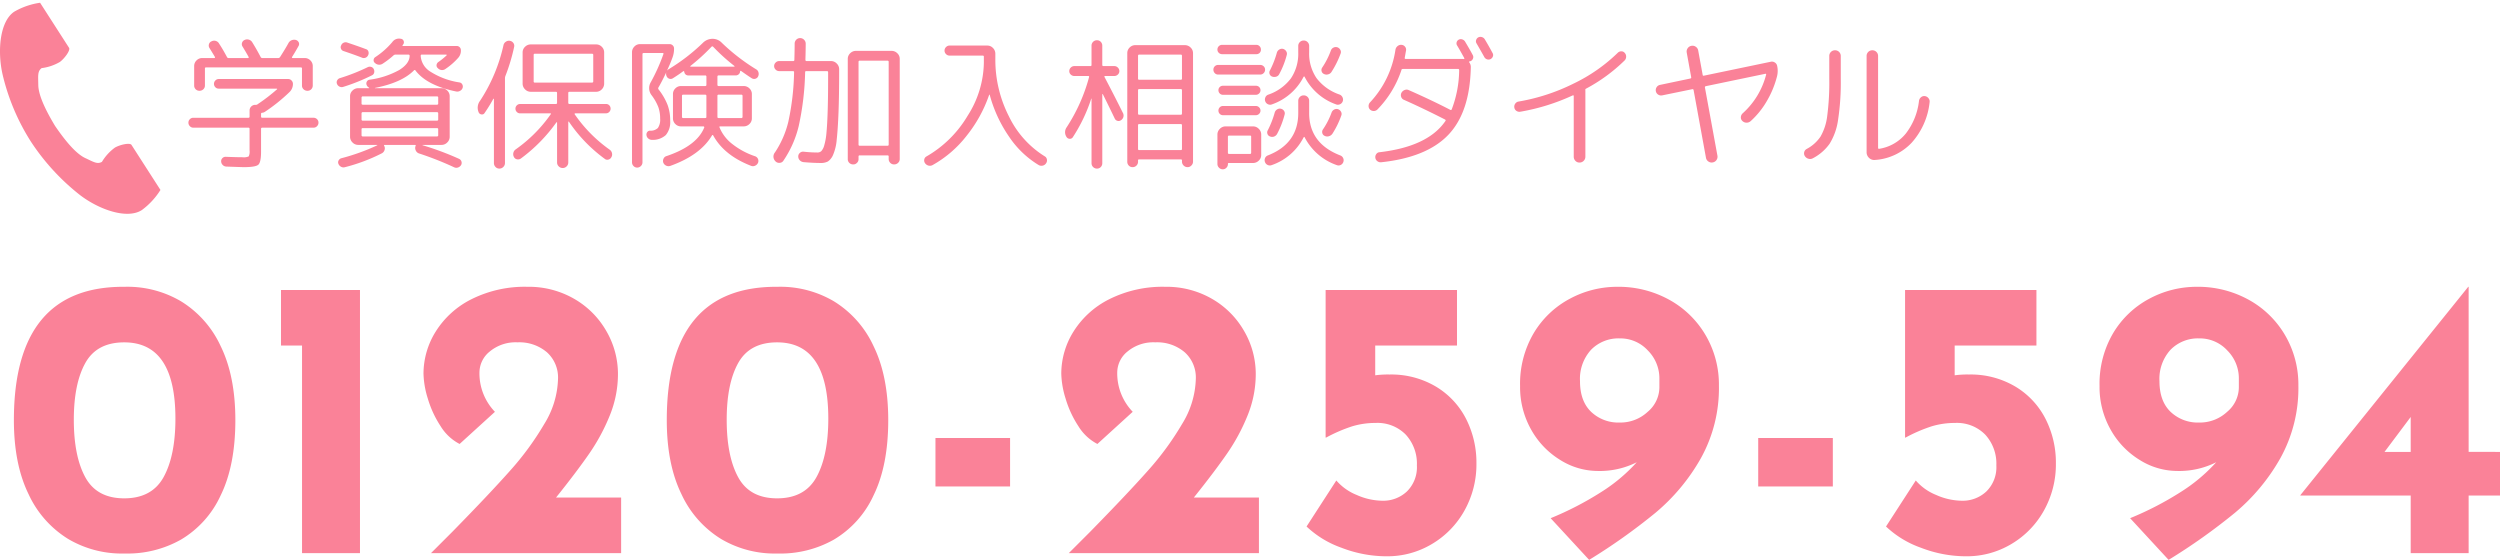
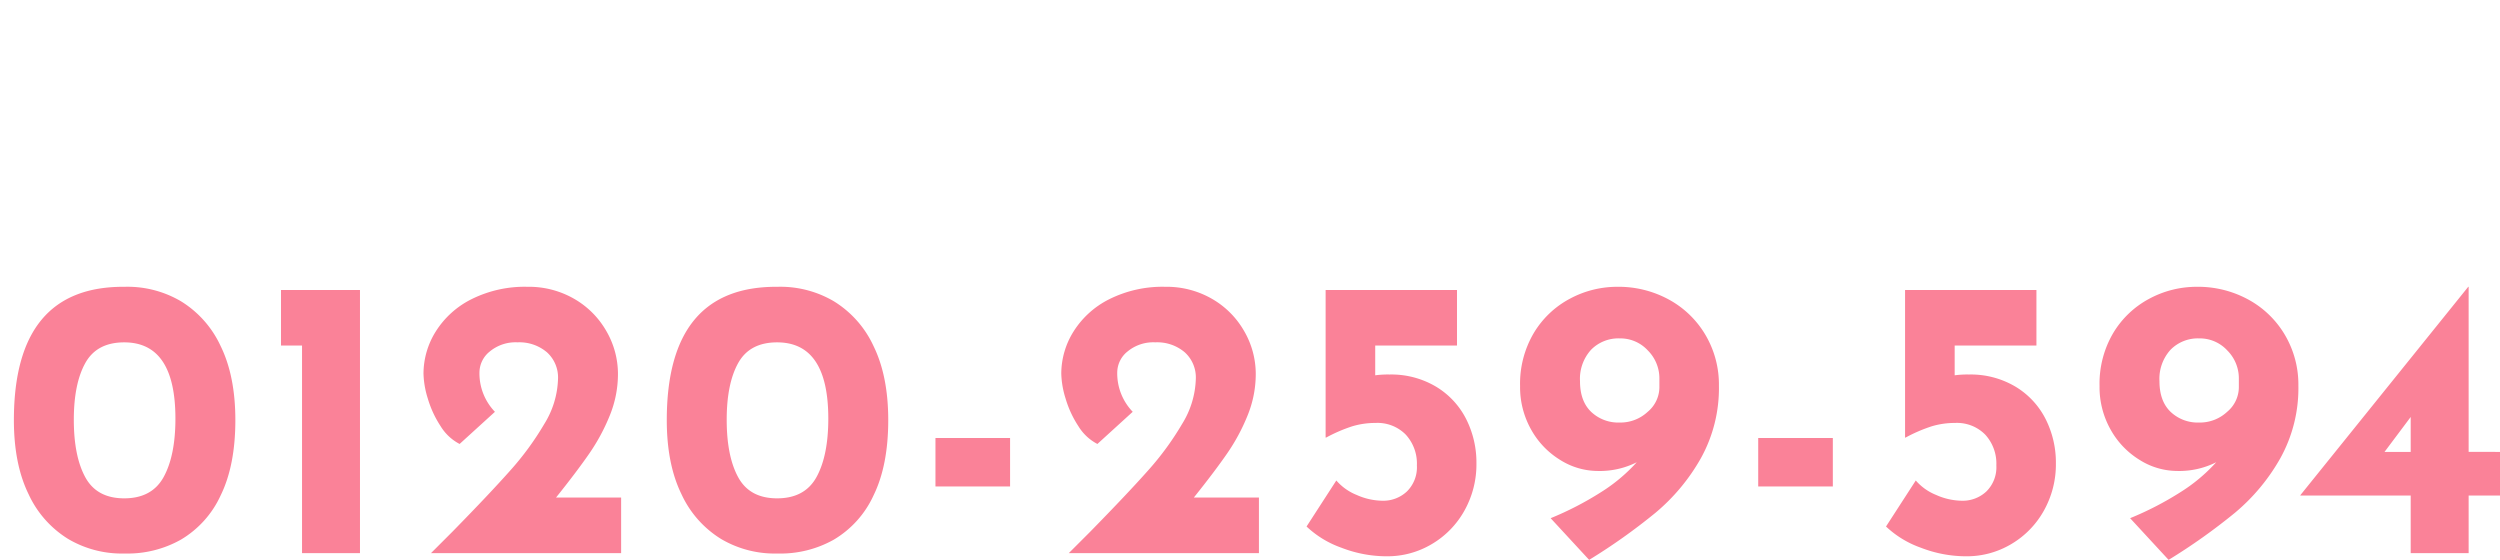
<svg xmlns="http://www.w3.org/2000/svg" width="592.106" height="132.598" viewBox="0 0 592.106 132.598">
  <defs>
    <clipPath id="clip-path">
      <rect id="長方形_25076" data-name="長方形 25076" width="38" height="52" transform="translate(230 454)" fill="none" />
    </clipPath>
  </defs>
  <g id="グループ_27037" data-name="グループ 27037" transform="translate(-214)">
    <path id="パス_14326" data-name="パス 14326" d="M29.516.094A24.956,24.956,0,0,1,16.168-3.337a24.458,24.458,0,0,1-9.4-10.622Q3.29-21.056,3.29-31.49q0-31.772,26.226-31.584a24.956,24.956,0,0,1,13.348,3.431,24.458,24.458,0,0,1,9.4,10.622q3.478,7.1,3.478,17.531,0,10.716-3.478,17.813A23.558,23.558,0,0,1,42.864-3.2,25.742,25.742,0,0,1,29.516.094Zm-.094-13.066q6.58,0,9.353-5.076t2.773-13.818q0-18.048-12.126-18.048-6.486,0-9.212,4.888T17.484-31.584q0,8.648,2.726,13.63T29.422-12.972Zm55.836-49.35V0H71.534V-49.162H66.552v-13.16ZM147.11-13.16V0H102.084l5.076-5.076Q116-14.1,120.837-19.552A68.344,68.344,0,0,0,128.921-30.6a21.342,21.342,0,0,0,3.243-10.669,8.024,8.024,0,0,0-2.632-6.3,10.054,10.054,0,0,0-6.956-2.35A9.572,9.572,0,0,0,116-47.752a6.413,6.413,0,0,0-2.444,4.888,13.132,13.132,0,0,0,3.666,9.4l-8.366,7.614a11.49,11.49,0,0,1-4.512-4.23,24.461,24.461,0,0,1-3.008-6.486,21.387,21.387,0,0,1-1.034-5.922A18.837,18.837,0,0,1,103.212-52.5a21.143,21.143,0,0,1,8.507-7.661,28.218,28.218,0,0,1,13.207-2.914,21.511,21.511,0,0,1,11.092,2.867,20.532,20.532,0,0,1,7.614,7.661,20.226,20.226,0,0,1,2.726,10.152,26,26,0,0,1-1.927,9.776,46.088,46.088,0,0,1-4.888,9.071q-2.961,4.277-7.849,10.387ZM184.146.094A24.956,24.956,0,0,1,170.8-3.337a24.458,24.458,0,0,1-9.4-10.622q-3.478-7.1-3.478-17.531,0-31.772,26.226-31.584a24.956,24.956,0,0,1,13.348,3.431,24.458,24.458,0,0,1,9.4,10.622q3.478,7.1,3.478,17.531,0,10.716-3.478,17.813a23.558,23.558,0,0,1-9.4,10.481A25.742,25.742,0,0,1,184.146.094Zm-.094-13.066q6.58,0,9.353-5.076t2.773-13.818q0-18.048-12.126-18.048-6.486,0-9.212,4.888t-2.726,13.442q0,8.648,2.726,13.63T184.052-12.972ZM239.23-27.26v11.468H221.558V-27.26Zm58.938,14.1V0H253.142l5.076-5.076q8.836-9.024,13.677-14.476A68.346,68.346,0,0,0,279.979-30.6a21.342,21.342,0,0,0,3.243-10.669,8.024,8.024,0,0,0-2.632-6.3,10.054,10.054,0,0,0-6.956-2.35,9.572,9.572,0,0,0-6.58,2.162,6.413,6.413,0,0,0-2.444,4.888,13.132,13.132,0,0,0,3.666,9.4L259.91-25.85a11.49,11.49,0,0,1-4.512-4.23,24.461,24.461,0,0,1-3.008-6.486,21.386,21.386,0,0,1-1.034-5.922A18.837,18.837,0,0,1,254.27-52.5a21.143,21.143,0,0,1,8.507-7.661,28.218,28.218,0,0,1,13.207-2.914,21.511,21.511,0,0,1,11.092,2.867,20.532,20.532,0,0,1,7.614,7.661,20.227,20.227,0,0,1,2.726,10.152,26,26,0,0,1-1.927,9.776,46.088,46.088,0,0,1-4.888,9.071q-2.961,4.277-7.849,10.387ZM329.094-42.3a20.7,20.7,0,0,1,11,2.867,18.879,18.879,0,0,1,7.144,7.661,22.84,22.84,0,0,1,2.444,10.528,22.382,22.382,0,0,1-2.82,11.139,21.084,21.084,0,0,1-7.708,7.943A20.542,20.542,0,0,1,328.436.752,29.673,29.673,0,0,1,317.72-1.269,23.381,23.381,0,0,1,309.448-6.3l7.05-10.9a12.542,12.542,0,0,0,4.841,3.431,15.239,15.239,0,0,0,6.063,1.363,8.183,8.183,0,0,0,5.828-2.209,8.039,8.039,0,0,0,2.35-6.157,10.146,10.146,0,0,0-2.632-7.285,9.381,9.381,0,0,0-7.144-2.773,18.99,18.99,0,0,0-5.546.8,36.583,36.583,0,0,0-6.2,2.679h-.094V-62.322h31.114v13.16H325.71v7.05A22.359,22.359,0,0,1,329.094-42.3ZM383.05-63.074a24.828,24.828,0,0,1,12.267,3.055,22.538,22.538,0,0,1,8.648,8.413,23.121,23.121,0,0,1,3.149,11.938,34.178,34.178,0,0,1-4.277,17.2A46.743,46.743,0,0,1,392.074-9.541,141.109,141.109,0,0,1,376.376,1.6l-9.118-9.87a74.816,74.816,0,0,0,11.844-6.11,40.03,40.03,0,0,0,8.554-7.144,19.442,19.442,0,0,1-9.306,2.068,16.787,16.787,0,0,1-8.789-2.585,19.543,19.543,0,0,1-6.909-7.191,20.466,20.466,0,0,1-2.632-10.34,23.607,23.607,0,0,1,3.243-12.549,21.961,21.961,0,0,1,8.554-8.131A23.616,23.616,0,0,1,383.05-63.074ZM374.214-40.7q0,4.7,2.632,7.238a9.347,9.347,0,0,0,6.768,2.538,9.478,9.478,0,0,0,6.627-2.538,7.621,7.621,0,0,0,2.773-5.734V-41.36a9.33,9.33,0,0,0-2.726-6.627,8.854,8.854,0,0,0-6.674-2.867,9.076,9.076,0,0,0-6.768,2.679A10.207,10.207,0,0,0,374.214-40.7ZM434.092-27.26v11.468H416.42V-27.26ZM466.334-42.3a20.7,20.7,0,0,1,11,2.867,18.879,18.879,0,0,1,7.144,7.661,22.84,22.84,0,0,1,2.444,10.528,22.382,22.382,0,0,1-2.82,11.139,21.084,21.084,0,0,1-7.708,7.943A20.542,20.542,0,0,1,465.676.752,29.673,29.673,0,0,1,454.96-1.269,23.381,23.381,0,0,1,446.688-6.3l7.05-10.9a12.542,12.542,0,0,0,4.841,3.431,15.239,15.239,0,0,0,6.063,1.363,8.183,8.183,0,0,0,5.828-2.209,8.039,8.039,0,0,0,2.35-6.157,10.146,10.146,0,0,0-2.632-7.285,9.381,9.381,0,0,0-7.144-2.773,18.99,18.99,0,0,0-5.546.8,36.583,36.583,0,0,0-6.2,2.679H451.2V-62.322h31.114v13.16H462.95v7.05A22.359,22.359,0,0,1,466.334-42.3ZM520.29-63.074a24.828,24.828,0,0,1,12.267,3.055,22.537,22.537,0,0,1,8.648,8.413,23.122,23.122,0,0,1,3.149,11.938,34.179,34.179,0,0,1-4.277,17.2A46.744,46.744,0,0,1,529.314-9.541,141.115,141.115,0,0,1,513.616,1.6L504.5-8.272a74.815,74.815,0,0,0,11.844-6.11,40.029,40.029,0,0,0,8.554-7.144,19.442,19.442,0,0,1-9.306,2.068,16.787,16.787,0,0,1-8.789-2.585,19.543,19.543,0,0,1-6.909-7.191,20.466,20.466,0,0,1-2.632-10.34A23.607,23.607,0,0,1,500.5-52.123a21.961,21.961,0,0,1,8.554-8.131A23.615,23.615,0,0,1,520.29-63.074ZM511.454-40.7q0,4.7,2.632,7.238a9.347,9.347,0,0,0,6.768,2.538,9.478,9.478,0,0,0,6.627-2.538,7.621,7.621,0,0,0,2.773-5.734V-41.36a9.33,9.33,0,0,0-2.726-6.627,8.854,8.854,0,0,0-6.674-2.867,9.076,9.076,0,0,0-6.768,2.679A10.207,10.207,0,0,0,511.454-40.7ZM592.106-23.97v10.34H584.68V0H570.956V-13.63H544.824v-.094l39.762-49.35h.094v39.1Zm-21.15,0v-8.272l-6.2,8.272Z" transform="translate(214 131)" fill="#fa8298" />
    <g id="グループ_26922" data-name="グループ 26922" transform="translate(-16 -454)">
-       <path id="パス_14325" data-name="パス 14325" d="M2.754-6.732a1.087,1.087,0,0,1-.816-.357,1.17,1.17,0,0,1-.34-.833,1.113,1.113,0,0,1,.34-.816,1.113,1.113,0,0,1,.816-.34H15.81a.24.24,0,0,0,.272-.272v-1.428a1.316,1.316,0,0,1,.391-.969,1.316,1.316,0,0,1,.969-.391h.1a.686.686,0,0,0,.442-.136l.068-.068a.1.1,0,0,1,.068-.034,43.6,43.6,0,0,0,4.454-3.434.067.067,0,0,0,.034-.1.109.109,0,0,0-.1-.068H8.772a1.058,1.058,0,0,1-.8-.34A1.1,1.1,0,0,1,7.65-17.1a1.113,1.113,0,0,1,.34-.816,1.075,1.075,0,0,1,.782-.34H25.228a1.075,1.075,0,0,1,.782.34,1.113,1.113,0,0,1,.34.816,2.648,2.648,0,0,1-.816,1.938,40.759,40.759,0,0,1-5.848,4.692,1.294,1.294,0,0,1-.578.2q-.306,0-.306.272v.646q0,.272.306.272H31.246a1.113,1.113,0,0,1,.816.34,1.113,1.113,0,0,1,.34.816,1.17,1.17,0,0,1-.34.833,1.087,1.087,0,0,1-.816.357H19.108q-.306,0-.306.272v5.406q0,2.516-.646,3.094t-3.434.578q-.442,0-4.182-.136a1.245,1.245,0,0,1-.816-.374,1.245,1.245,0,0,1-.374-.816A1,1,0,0,1,9.656.476,1,1,0,0,1,10.472.17q2.72.1,3.978.1a2.712,2.712,0,0,0,1.428-.2,2.712,2.712,0,0,0,.2-1.428v-5.1a.24.24,0,0,0-.272-.272ZM30.668-15.81a1.2,1.2,0,0,1-.884.34,1.279,1.279,0,0,1-.918-.357,1.193,1.193,0,0,1-.374-.9V-20.74a.24.24,0,0,0-.272-.272H5.78a.24.24,0,0,0-.272.272v4.012a1.193,1.193,0,0,1-.374.9,1.279,1.279,0,0,1-.918.357,1.221,1.221,0,0,1-.9-.357,1.221,1.221,0,0,1-.357-.9v-4.59a1.832,1.832,0,0,1,.561-1.343,1.832,1.832,0,0,1,1.343-.561H7.718a.167.167,0,0,0,.153-.085.153.153,0,0,0,.017-.153q-.442-.748-1.326-2.176a1.057,1.057,0,0,1-.1-.867,1.021,1.021,0,0,1,.578-.663,1.337,1.337,0,0,1,1.836.544q.918,1.394,1.836,3.128a.421.421,0,0,0,.442.272h4.556a.163.163,0,0,0,.153-.1.135.135,0,0,0-.017-.17q-.374-.714-1.428-2.448a1.028,1.028,0,0,1-.119-.9,1.078,1.078,0,0,1,.6-.663,1.374,1.374,0,0,1,1.037-.068,1.375,1.375,0,0,1,.8.646q1.054,1.7,1.972,3.468a.441.441,0,0,0,.408.238h3.74a.521.521,0,0,0,.442-.238q1.326-2.074,2.006-3.332a1.456,1.456,0,0,1,.765-.663,1.6,1.6,0,0,1,1-.051,1.092,1.092,0,0,1,.663.578.911.911,0,0,1-.051.85q-.85,1.53-1.53,2.584a.135.135,0,0,0-.017.17.163.163,0,0,0,.153.1h2.856a1.832,1.832,0,0,1,1.343.561,1.832,1.832,0,0,1,.561,1.343v4.59A1.248,1.248,0,0,1,30.668-15.81ZM39.3-26.86q2.448.816,4.352,1.53a.826.826,0,0,1,.578.578,1.107,1.107,0,0,1-.068.85,1.12,1.12,0,0,1-1.564.544q-1.666-.646-4.284-1.53a.917.917,0,0,1-.578-.544.863.863,0,0,1,.034-.782A1.134,1.134,0,0,1,39.3-26.86ZM38.25-16.388a1.154,1.154,0,0,1-.867-.068,1.149,1.149,0,0,1-.595-.646.939.939,0,0,1,.034-.816,1.032,1.032,0,0,1,.646-.544,46.061,46.061,0,0,0,6.562-2.584,1.125,1.125,0,0,1,.833-.085.972.972,0,0,1,.629.527,1.19,1.19,0,0,1,.1.833.917.917,0,0,1-.51.629A45.106,45.106,0,0,1,38.25-16.388Zm17.136-3.876a.214.214,0,0,0-.374-.034q-2.856,2.89-9.214,4.148a.1.1,0,0,0-.034.068H61.54a1.889,1.889,0,0,1,1.36.561,1.806,1.806,0,0,1,.578,1.343V-4.59A1.861,1.861,0,0,1,62.9-3.23a1.861,1.861,0,0,1-1.36.578H57.052a.1.1,0,0,1-.034.068,68.584,68.584,0,0,1,8.67,3.23,1.02,1.02,0,0,1,.578.646,1.023,1.023,0,0,1-.1.85,1.382,1.382,0,0,1-.731.561,1.184,1.184,0,0,1-.9-.051A74.671,74.671,0,0,0,56.27-.612a1.275,1.275,0,0,1-.833-.731,1.3,1.3,0,0,1-.017-1.1q.068-.2-.136-.2H48.042q-.17,0-.1.17a1.245,1.245,0,0,1,.119,1,1.308,1.308,0,0,1-.629.8,41.67,41.67,0,0,1-8.772,3.3,1.154,1.154,0,0,1-.884-.085,1.341,1.341,0,0,1-.646-.7.9.9,0,0,1,.034-.8A1.042,1.042,0,0,1,37.808.51a49.217,49.217,0,0,0,8.5-3.06.1.1,0,0,0,.034-.068q0-.034-.068-.034H41.82a1.861,1.861,0,0,1-1.36-.578,1.861,1.861,0,0,1-.578-1.36v-9.588a1.806,1.806,0,0,1,.578-1.343,1.889,1.889,0,0,1,1.36-.561h2.55q.034,0,.034-.051a.115.115,0,0,0-.034-.085,1.158,1.158,0,0,1-.578-.68.875.875,0,0,1,.068-.748.821.821,0,0,1,.612-.442,19.889,19.889,0,0,0,7.106-2.329q2.38-1.513,2.414-3.315,0-.306-.272-.306H50.626a.715.715,0,0,0-.51.238,20.324,20.324,0,0,1-2.448,1.87,1.459,1.459,0,0,1-1.9-.136.768.768,0,0,1-.306-.7.853.853,0,0,1,.374-.663A18.579,18.579,0,0,0,49.878-27a1.942,1.942,0,0,1,2.04-.782.762.762,0,0,1,.646.493.834.834,0,0,1-.068.8.657.657,0,0,0-.085.119.658.658,0,0,1-.085.119q-.068.068-.034.119a.114.114,0,0,0,.1.051H65.11a.991.991,0,0,1,.731.289.991.991,0,0,1,.289.731,2.508,2.508,0,0,1-.646,1.8,15.424,15.424,0,0,1-2.958,2.584,1.345,1.345,0,0,1-1.87-.17.809.809,0,0,1-.289-.731.981.981,0,0,1,.425-.7,16.292,16.292,0,0,0,1.938-1.564q.068-.034.034-.119t-.1-.085H56.916a.27.27,0,0,0-.306.306,4.753,4.753,0,0,0,2.329,3.757,17.672,17.672,0,0,0,6.851,2.533.88.88,0,0,1,.663.459,1.018,1.018,0,0,1,.085.833,1.188,1.188,0,0,1-.6.7,1.308,1.308,0,0,1-.935.153Q58.072-16.728,55.386-20.264Zm5.372,15.3V-6.358q0-.272-.306-.272H42.908q-.306,0-.306.272v1.394a.27.27,0,0,0,.306.306H60.452A.27.27,0,0,0,60.758-4.964Zm0-3.74V-10.1a.27.27,0,0,0-.306-.306H42.908a.27.27,0,0,0-.306.306V-8.7a.27.27,0,0,0,.306.306H60.452A.27.27,0,0,0,60.758-8.7Zm0-5.134a.27.27,0,0,0-.306-.306H42.908a.27.27,0,0,0-.306.306v1.394q0,.272.306.272H60.452q.306,0,.306-.272ZM76.806-27.1a1.2,1.2,0,0,1,.952-.2,1.239,1.239,0,0,1,.8.51,1.138,1.138,0,0,1,.187.918,44.513,44.513,0,0,1-2.074,6.9,1.632,1.632,0,0,0-.1.578V1.632a1.276,1.276,0,0,1-.391.935,1.276,1.276,0,0,1-.935.391,1.221,1.221,0,0,1-.918-.391,1.305,1.305,0,0,1-.374-.935V-13.5a.079.079,0,0,0-.051-.085.077.077,0,0,0-.085.017A36.934,36.934,0,0,1,71.74-10.2a.706.706,0,0,1-.765.323.807.807,0,0,1-.663-.561,2.7,2.7,0,0,1,.374-2.686,39.583,39.583,0,0,0,5.542-13.192A1.268,1.268,0,0,1,76.806-27.1ZM101.354-1.53a1.337,1.337,0,0,1,.561.833,1.254,1.254,0,0,1-.153.969,1.078,1.078,0,0,1-.714.561.921.921,0,0,1-.85-.187,35.39,35.39,0,0,1-8.466-8.772.083.083,0,0,0-.1-.051.08.08,0,0,0-.068.085V1.5a1.276,1.276,0,0,1-.391.935,1.313,1.313,0,0,1-1.87,0A1.276,1.276,0,0,1,88.91,1.5V-7.956a.137.137,0,0,0-.136-.068,37.892,37.892,0,0,1-8.4,8.568,1.154,1.154,0,0,1-.918.221A.989.989,0,0,1,78.71.238a1.355,1.355,0,0,1-.153-1,1.338,1.338,0,0,1,.561-.833,33.942,33.942,0,0,0,8.3-8.33q.136-.2-.136-.2h-7.14a1.046,1.046,0,0,1-.765-.323,1.085,1.085,0,0,1-.323-.8,1.046,1.046,0,0,1,.323-.765,1.046,1.046,0,0,1,.765-.323H88.6a.27.27,0,0,0,.306-.306V-14.96q0-.272-.306-.272H82.688a1.861,1.861,0,0,1-1.36-.578,1.861,1.861,0,0,1-.578-1.36v-7.378a1.806,1.806,0,0,1,.578-1.343,1.889,1.889,0,0,1,1.36-.561h15.47a1.832,1.832,0,0,1,1.343.561,1.832,1.832,0,0,1,.561,1.343v7.378a1.889,1.889,0,0,1-.561,1.36,1.806,1.806,0,0,1-1.343.578h-6.29q-.306,0-.306.272v2.312a.27.27,0,0,0,.306.306H100.5a1.03,1.03,0,0,1,.782.323,1.075,1.075,0,0,1,.306.765,1.085,1.085,0,0,1-.323.8,1.046,1.046,0,0,1-.765.323H93.228a.167.167,0,0,0-.153.085.114.114,0,0,0,.017.153A33.686,33.686,0,0,0,101.354-1.53ZM83.64-17.408H97.172q.306,0,.306-.272v-6.29q0-.272-.306-.272H83.64a.24.24,0,0,0-.272.272v6.29A.24.24,0,0,0,83.64-17.408ZM108.766,2.346a1.209,1.209,0,0,1-.884.374,1.154,1.154,0,0,1-.867-.374,1.238,1.238,0,0,1-.357-.884V-24.582a1.889,1.889,0,0,1,.561-1.36,1.806,1.806,0,0,1,1.343-.578h7a1.017,1.017,0,0,1,.748.306,1.017,1.017,0,0,1,.306.748,5.836,5.836,0,0,1-.34,2.04,34.223,34.223,0,0,1-1.36,3.23,1.318,1.318,0,0,1,.408-.374,45.086,45.086,0,0,0,8.126-6.256,3.223,3.223,0,0,1,2.244-.952,3.013,3.013,0,0,1,2.21.918,47,47,0,0,0,8.126,6.29,1.14,1.14,0,0,1,.578.731,1.324,1.324,0,0,1-.068.935,1.02,1.02,0,0,1-.646.578,1.023,1.023,0,0,1-.85-.1q-.782-.476-2.55-1.734a.114.114,0,0,0-.153-.017.167.167,0,0,0-.085.153.929.929,0,0,1-.34.663,1.081,1.081,0,0,1-.714.255H127.16q-.272,0-.272.306v1.9q0,.306.272.306h5.95a1.889,1.889,0,0,1,1.36.561,1.806,1.806,0,0,1,.578,1.343v5.746A1.806,1.806,0,0,1,134.47-7.6a1.889,1.889,0,0,1-1.36.561h-5.542q-.306,0-.17.272a9.512,9.512,0,0,0,2.975,3.876A17.932,17.932,0,0,0,135.8.034a1.137,1.137,0,0,1,.68.612,1.172,1.172,0,0,1,.034.918,1.318,1.318,0,0,1-.68.7,1.213,1.213,0,0,1-.952.051q-6.426-2.482-9.01-7.242-.136-.17-.272.034-2.754,4.658-9.86,7.208a1.292,1.292,0,0,1-.986-.051,1.318,1.318,0,0,1-.68-.7,1.213,1.213,0,0,1,.051-.952,1.068,1.068,0,0,1,.7-.612q7.174-2.414,8.942-6.766a.188.188,0,0,0-.034-.187.209.209,0,0,0-.17-.085h-5.3a1.832,1.832,0,0,1-1.343-.561,1.832,1.832,0,0,1-.561-1.343v-5.746a1.832,1.832,0,0,1,.561-1.343,1.832,1.832,0,0,1,1.343-.561h5.712a.27.27,0,0,0,.306-.306v-1.9a.27.27,0,0,0-.306-.306h-3.91a.936.936,0,0,1-1.02-.816q-.068-.306-.272-.17-.986.748-2.448,1.666a.99.99,0,0,1-.833.1,1.02,1.02,0,0,1-.629-.578,1.256,1.256,0,0,1-.068-.986q-1.088,2.312-1.9,3.672a.41.41,0,0,0,.068.442A14.5,14.5,0,0,1,115.09-12.1,10.682,10.682,0,0,1,115.7-8.4a4.777,4.777,0,0,1-1.037,3.417,4.6,4.6,0,0,1-3.281,1.139,1.306,1.306,0,0,1-.85-.306,1.2,1.2,0,0,1-.442-.782.978.978,0,0,1,.17-.748.78.78,0,0,1,.68-.34,2.437,2.437,0,0,0,1.853-.646,3.533,3.533,0,0,0,.527-2.244,7.951,7.951,0,0,0-.425-2.686,11.675,11.675,0,0,0-1.547-2.754,2.755,2.755,0,0,1-.238-3.162,43.981,43.981,0,0,0,2.992-6.664q.068-.238-.17-.238h-4.488q-.306,0-.306.272v25.6A1.209,1.209,0,0,1,108.766,2.346ZM118.8-9.01h5.168q.306,0,.306-.238V-14.28q0-.272-.306-.272H118.8q-.306,0-.306.272v4.964A.27.27,0,0,0,118.8-9.01Zm13.736-5.542H127.16a.24.24,0,0,0-.272.272v5q0,.272.306.272h5.338a.27.27,0,0,0,.306-.306V-14.28Q132.838-14.552,132.532-14.552Zm-11.968-6.63h10.268a.114.114,0,0,0,.1-.051q.034-.051-.034-.119a45.284,45.284,0,0,1-5-4.522q-.238-.238-.442,0a45.846,45.846,0,0,1-4.964,4.522q-.068.068-.034.119A.114.114,0,0,0,120.564-21.182ZM159.936,1.6a1.139,1.139,0,0,1-.884.374,1.279,1.279,0,0,1-.918-.357,1.193,1.193,0,0,1-.374-.9V-23.018a1.806,1.806,0,0,1,.578-1.343,1.889,1.889,0,0,1,1.36-.561h8.432a1.889,1.889,0,0,1,1.36.561,1.806,1.806,0,0,1,.578,1.343V.68a1.221,1.221,0,0,1-.391.918,1.305,1.305,0,0,1-.935.374,1.248,1.248,0,0,1-.918-.374A1.248,1.248,0,0,1,167.45.68V.1a.24.24,0,0,0-.272-.272h-6.6A.24.24,0,0,0,160.31.1V.714A1.139,1.139,0,0,1,159.936,1.6Zm.374-23.9V-2.72q0,.272.306.272h6.528q.306,0,.306-.272V-22.3a.27.27,0,0,0-.306-.306h-6.528A.27.27,0,0,0,160.31-22.3ZM142.494,1.122a1.093,1.093,0,0,1-.884.476,1.184,1.184,0,0,1-.952-.34,1.555,1.555,0,0,1-.136-2.142,22.632,22.632,0,0,0,3.162-7.259,60.315,60.315,0,0,0,1.36-11.713.24.24,0,0,0-.272-.272h-3.264a1.142,1.142,0,0,1-.833-.357,1.142,1.142,0,0,1-.357-.833,1.142,1.142,0,0,1,.357-.833,1.142,1.142,0,0,1,.833-.357h3.332q.272,0,.272-.306.068-2.38.068-3.808a1.305,1.305,0,0,1,.374-.935,1.221,1.221,0,0,1,.918-.391,1.276,1.276,0,0,1,.935.391,1.276,1.276,0,0,1,.391.935q0,1.36-.068,3.808,0,.306.272.306h5.78a1.861,1.861,0,0,1,1.36.578,1.861,1.861,0,0,1,.578,1.36v.1q0,6.154-.153,10.115t-.425,6.426a11.394,11.394,0,0,1-.867,3.655,3.559,3.559,0,0,1-1.224,1.547,3.572,3.572,0,0,1-1.751.357q-1.632,0-4.012-.2a1.455,1.455,0,0,1-.9-.442,1.279,1.279,0,0,1-.357-.918,1.065,1.065,0,0,1,.374-.816,1.1,1.1,0,0,1,.85-.306,30.838,30.838,0,0,0,3.3.2,1.34,1.34,0,0,0,.935-.323,3.346,3.346,0,0,0,.7-1.377,15.031,15.031,0,0,0,.527-3.026q.187-1.972.289-5.253t.1-8.109v-.884q0-.306-.272-.306h-4.9a.24.24,0,0,0-.272.272A66.264,66.264,0,0,1,146.149-7.14,24.906,24.906,0,0,1,142.494,1.122Zm35.326,1.02a1.317,1.317,0,0,1-.969.1,1.4,1.4,0,0,1-.8-.578,1.114,1.114,0,0,1-.17-.884,1.023,1.023,0,0,1,.544-.714,26.879,26.879,0,0,0,9.724-9.622A23.91,23.91,0,0,0,189.992-22.1v-1.428a.24.24,0,0,0-.272-.272h-7.854a1.142,1.142,0,0,1-.833-.357,1.142,1.142,0,0,1-.357-.833,1.142,1.142,0,0,1,.357-.833,1.142,1.142,0,0,1,.833-.357h8.942a1.806,1.806,0,0,1,1.343.578,1.889,1.889,0,0,1,.561,1.36v1.224a29.465,29.465,0,0,0,3.213,13.6A22.784,22.784,0,0,0,204.374.034a1.03,1.03,0,0,1,.544.731,1.145,1.145,0,0,1-.17.9,1.265,1.265,0,0,1-.765.578,1.317,1.317,0,0,1-.969-.1,22.314,22.314,0,0,1-7.055-6.749,32.141,32.141,0,0,1-4.573-9.877q-.068-.136-.136-.034a32.232,32.232,0,0,1-5.372,9.741A26.688,26.688,0,0,1,177.82,2.142Zm61.336.068a1.2,1.2,0,0,1-.918.408,1.276,1.276,0,0,1-.935-.391,1.276,1.276,0,0,1-.391-.935V1.02a.21.21,0,0,0-.238-.238h-9.928a.21.21,0,0,0-.238.238v.306a1.248,1.248,0,0,1-.374.918,1.248,1.248,0,0,1-.918.374,1.193,1.193,0,0,1-.9-.374,1.279,1.279,0,0,1-.357-.918v-25.7a1.832,1.832,0,0,1,.561-1.343,1.832,1.832,0,0,1,1.343-.561h11.73a1.889,1.889,0,0,1,1.36.561,1.806,1.806,0,0,1,.578,1.343V1.292A1.248,1.248,0,0,1,239.156,2.21ZM226.508-23.732v5.372a.24.24,0,0,0,.272.272h9.86a.24.24,0,0,0,.272-.272v-5.372q0-.306-.272-.306h-9.86Q226.508-24.038,226.508-23.732Zm0,8.16V-10.1q0,.306.272.306h9.86q.272,0,.272-.306v-5.474q0-.306-.272-.306h-9.86Q226.508-15.878,226.508-15.572ZM236.64-1.428a.24.24,0,0,0,.272-.272V-7.31a.24.24,0,0,0-.272-.272h-9.86a.24.24,0,0,0-.272.272V-1.7a.24.24,0,0,0,.272.272Zm-25.568-3.06a.815.815,0,0,1-.748.391.9.9,0,0,1-.748-.425,2.011,2.011,0,0,1,.034-2.312,41.309,41.309,0,0,0,5.3-11.866q.068-.272-.2-.272h-3.3a1.17,1.17,0,0,1-.833-.34,1.087,1.087,0,0,1-.357-.816,1.142,1.142,0,0,1,.357-.833,1.142,1.142,0,0,1,.833-.357h3.808a.24.24,0,0,0,.272-.272v-4.556a1.248,1.248,0,0,1,.374-.918,1.248,1.248,0,0,1,.918-.374,1.193,1.193,0,0,1,.9.374,1.279,1.279,0,0,1,.357.918v4.556q0,.272.306.272h2.55a1.142,1.142,0,0,1,.833.357,1.142,1.142,0,0,1,.357.833,1.087,1.087,0,0,1-.357.816,1.17,1.17,0,0,1-.833.34h-2.142q-.306,0-.17.272,2.21,4.182,4.318,8.432a1.294,1.294,0,0,1-.442,1.768.918.918,0,0,1-.816.153A.975.975,0,0,1,221-8.874q-1.19-2.482-2.822-5.78a.115.115,0,0,0-.085-.034q-.051,0-.051.034V1.666a1.279,1.279,0,0,1-.357.918,1.193,1.193,0,0,1-.9.374,1.248,1.248,0,0,1-.918-.374,1.248,1.248,0,0,1-.374-.918V-13.6l-.034-.034-.034.034A38.4,38.4,0,0,1,211.072-4.488Zm45.56-8.5a1.179,1.179,0,0,1,.034-.918,1.126,1.126,0,0,1,.68-.646,11.241,11.241,0,0,0,5.372-3.859,10.465,10.465,0,0,0,1.734-6.171v-1.5a1.248,1.248,0,0,1,.374-.918,1.248,1.248,0,0,1,.918-.374,1.248,1.248,0,0,1,.918.374,1.248,1.248,0,0,1,.374.918v1.5a10.344,10.344,0,0,0,1.734,6.1,11.427,11.427,0,0,0,5.44,3.893,1.247,1.247,0,0,1,.714.646,1.17,1.17,0,0,1,.068.952,1.192,1.192,0,0,1-.629.7,1.169,1.169,0,0,1-.935.051,13.364,13.364,0,0,1-7.48-6.562.1.1,0,0,0-.119-.051.159.159,0,0,0-.119.085A13.354,13.354,0,0,1,258.2-12.24a1.169,1.169,0,0,1-.935-.051A1.192,1.192,0,0,1,256.632-12.988Zm3.3-6.392a1.14,1.14,0,0,1-.731.578,1.461,1.461,0,0,1-.935-.034.968.968,0,0,1-.6-.612.979.979,0,0,1,.085-.85,21.745,21.745,0,0,0,1.632-4.182,1.28,1.28,0,0,1,.561-.748,1.162,1.162,0,0,1,.9-.17,1.28,1.28,0,0,1,.748.561,1.061,1.061,0,0,1,.136.9A20.043,20.043,0,0,1,259.93-19.38Zm12.41-.578a1.34,1.34,0,0,1-.8.595,1.335,1.335,0,0,1-1-.085.968.968,0,0,1-.561-.663,1.033,1.033,0,0,1,.153-.867,18.629,18.629,0,0,0,2.04-4.012,1.2,1.2,0,0,1,.612-.7,1.23,1.23,0,0,1,.918-.085,1.269,1.269,0,0,1,.714.612,1.017,1.017,0,0,1,.068.884A21.884,21.884,0,0,1,272.34-19.958ZM274.38-.17a1.192,1.192,0,0,1,.7.629,1.169,1.169,0,0,1,.051.935,1.2,1.2,0,0,1-.612.7,1.126,1.126,0,0,1-.918.051,13.586,13.586,0,0,1-7.65-6.63q-.1-.136-.238.068a13.34,13.34,0,0,1-7.582,6.562,1.169,1.169,0,0,1-.935-.051,1.192,1.192,0,0,1-.629-.7A1.216,1.216,0,0,1,256.6.459a1.131,1.131,0,0,1,.68-.629q7.174-2.822,7.174-10.03v-2.89a1.248,1.248,0,0,1,.374-.918,1.248,1.248,0,0,1,.918-.374,1.248,1.248,0,0,1,.918.374,1.248,1.248,0,0,1,.374.918v2.89Q267.036-3.026,274.38-.17ZM258.876-10.3a1.28,1.28,0,0,1,.561-.748,1.162,1.162,0,0,1,.9-.17,1.16,1.16,0,0,1,.748.51,1.019,1.019,0,0,1,.136.884,20.627,20.627,0,0,1-1.768,4.556,1.383,1.383,0,0,1-.748.646,1.261,1.261,0,0,1-.952-.034.968.968,0,0,1-.6-.612.979.979,0,0,1,.085-.85A21.745,21.745,0,0,0,258.876-10.3Zm13.464,0a1.269,1.269,0,0,1,.612-.714,1.183,1.183,0,0,1,.918-.1,1.269,1.269,0,0,1,.714.612,1.017,1.017,0,0,1,.068.884A20.656,20.656,0,0,1,272.544-5.3a1.486,1.486,0,0,1-.833.595,1.335,1.335,0,0,1-1-.085.968.968,0,0,1-.561-.663,1.033,1.033,0,0,1,.153-.867A17.942,17.942,0,0,0,272.34-10.3ZM246.432-24.14a1.085,1.085,0,0,1-.8-.323,1.046,1.046,0,0,1-.323-.765,1.085,1.085,0,0,1,.323-.8,1.085,1.085,0,0,1,.8-.323h8.092a1.046,1.046,0,0,1,.765.323,1.085,1.085,0,0,1,.323.8,1.059,1.059,0,0,1-.306.782,1.059,1.059,0,0,1-.782.306Zm-.952,4.828a1.058,1.058,0,0,1-.8-.34,1.143,1.143,0,0,1-.323-.816,1.085,1.085,0,0,1,.323-.8,1.085,1.085,0,0,1,.8-.323h9.962a1.143,1.143,0,0,1,.816.323,1.058,1.058,0,0,1,.34.8,1.113,1.113,0,0,1-.34.816,1.113,1.113,0,0,1-.816.34Zm1.156,4.794a1.03,1.03,0,0,1-.782-.323,1.075,1.075,0,0,1-.306-.765,1.018,1.018,0,0,1,.306-.748,1.059,1.059,0,0,1,.782-.306h7.786a1.059,1.059,0,0,1,.782.306,1.018,1.018,0,0,1,.306.748,1.046,1.046,0,0,1-.323.765,1.046,1.046,0,0,1-.765.323Zm0,4.828a1.03,1.03,0,0,1-.782-.323,1.075,1.075,0,0,1-.306-.765,1.075,1.075,0,0,1,.306-.765,1.03,1.03,0,0,1,.782-.323h7.786a1.046,1.046,0,0,1,.765.323,1.046,1.046,0,0,1,.323.765,1.046,1.046,0,0,1-.323.765,1.046,1.046,0,0,1-.765.323ZM245.31,1.87V-5.1a1.861,1.861,0,0,1,.578-1.36,1.861,1.861,0,0,1,1.36-.578h6.494a1.861,1.861,0,0,1,1.36.578,1.861,1.861,0,0,1,.578,1.36V-.272a1.806,1.806,0,0,1-.578,1.343,1.889,1.889,0,0,1-1.36.561H248a.18.18,0,0,0-.2.2V1.87a1.238,1.238,0,0,1-.357.884,1.154,1.154,0,0,1-.867.374,1.209,1.209,0,0,1-.884-.374A1.209,1.209,0,0,1,245.31,1.87Zm2.482-6.46V-.816a.27.27,0,0,0,.306.306h4.93q.272,0,.272-.306V-4.59a.24.24,0,0,0-.272-.272H248.1Q247.792-4.862,247.792-4.59ZM305.32-22.508a.3.3,0,0,0-.136.034.3.3,0,0,1-.136.034q-.2.068-.1.238a1.762,1.762,0,0,1,.374,1.122q-.2,10.642-5.3,16.014T284.07,1.462a1.276,1.276,0,0,1-.9-.272,1.173,1.173,0,0,1-.459-.782,1.19,1.19,0,0,1,.221-.884.987.987,0,0,1,.765-.442Q295.154-2.244,299.3-8.3q.17-.238-.1-.374-5.134-2.618-9.724-4.658a1.125,1.125,0,0,1-.646-.7,1.207,1.207,0,0,1,.068-.969,1.451,1.451,0,0,1,.782-.663,1.2,1.2,0,0,1,.986.051q5.542,2.448,9.792,4.658a.231.231,0,0,0,.34-.1,26.721,26.721,0,0,0,1.768-9.282q0-.306-.272-.306H289.272q-.34,0-.374.238a24.279,24.279,0,0,1-5.678,9.35,1.209,1.209,0,0,1-.884.374,1.271,1.271,0,0,1-.884-.34,1.133,1.133,0,0,1-.34-.833,1.25,1.25,0,0,1,.34-.867A23.149,23.149,0,0,0,287.47-25.16a1.362,1.362,0,0,1,.476-.867,1.272,1.272,0,0,1,.952-.323,1.135,1.135,0,0,1,.833.425,1.124,1.124,0,0,1,.255.9q-.034.17-.306,1.7-.068.306.2.306h13.5a1.043,1.043,0,0,1,.136.017,1.042,1.042,0,0,0,.136.017.147.147,0,0,0,.119-.068.122.122,0,0,0,.017-.136q-1.156-2.108-1.7-2.992a.918.918,0,0,1-.119-.782.986.986,0,0,1,.493-.612,1.016,1.016,0,0,1,.816-.068,1.194,1.194,0,0,1,.68.51q1.428,2.414,1.836,3.23a.9.9,0,0,1,.051.782A1.123,1.123,0,0,1,305.32-22.508Zm3.2-.952q-.68-1.224-1.836-3.23a.907.907,0,0,1-.1-.8,1.052,1.052,0,0,1,.51-.629,1.107,1.107,0,0,1,.85-.068,1.194,1.194,0,0,1,.68.51q.884,1.462,1.87,3.3a.9.9,0,0,1,.051.782,1.123,1.123,0,0,1-.527.612,1.069,1.069,0,0,1-.833.068A1.159,1.159,0,0,1,308.516-23.46Zm8.5,12.954a1.248,1.248,0,0,1-.918-.221,1.118,1.118,0,0,1-.476-.8,1.208,1.208,0,0,1,.238-.918,1.153,1.153,0,0,1,.782-.476,46.749,46.749,0,0,0,12.971-4.233,39.31,39.31,0,0,0,10.523-7.327,1.209,1.209,0,0,1,.833-.34,1.048,1.048,0,0,1,.8.374,1.271,1.271,0,0,1,.34.884,1.271,1.271,0,0,1-.34.884,39.58,39.58,0,0,1-9.146,6.7q-.238.1-.17.442V.136a1.343,1.343,0,0,1-.408.986,1.343,1.343,0,0,1-.986.408,1.288,1.288,0,0,1-.969-.408A1.373,1.373,0,0,1,329.7.136V-14.212q0-.272-.306-.136A49.256,49.256,0,0,1,317.016-10.506Zm33.626-3.876a1.236,1.236,0,0,1-.952-.187,1.2,1.2,0,0,1-.544-.8,1.236,1.236,0,0,1,.187-.952,1.2,1.2,0,0,1,.8-.544l7.14-1.5q.306-.068.238-.34l-1.054-5.814a1.321,1.321,0,0,1,.221-1.02,1.323,1.323,0,0,1,.9-.578,1.321,1.321,0,0,1,1.02.221,1.323,1.323,0,0,1,.578.9l1.054,5.746q.034.272.306.2l15.844-3.3a1.236,1.236,0,0,1,.952.187,1.2,1.2,0,0,1,.544.8,5.388,5.388,0,0,1-.034,2.482,22.61,22.61,0,0,1-2.414,5.848,19.553,19.553,0,0,1-3.842,4.76,1.439,1.439,0,0,1-1,.357,1.387,1.387,0,0,1-.969-.425,1.1,1.1,0,0,1-.34-.884,1.342,1.342,0,0,1,.408-.884,18.454,18.454,0,0,0,5.576-9.18.154.154,0,0,0-.034-.17.154.154,0,0,0-.17-.034l-14.042,2.924a.277.277,0,0,0-.238.374L363.732-.1a1.321,1.321,0,0,1-.221,1.02,1.323,1.323,0,0,1-.9.578,1.321,1.321,0,0,1-1.02-.221,1.323,1.323,0,0,1-.578-.9L358.088-15.64a.248.248,0,0,0-.34-.2Zm50.32,15.3a1.745,1.745,0,0,1-1.343-.51,1.816,1.816,0,0,1-.561-1.36V-23.7a1.316,1.316,0,0,1,.391-.969,1.316,1.316,0,0,1,.969-.391,1.316,1.316,0,0,1,.969.391,1.316,1.316,0,0,1,.391.969V-1.972q0,.306.306.238a10.14,10.14,0,0,0,6.256-3.6,15.483,15.483,0,0,0,3.128-7.752,1.3,1.3,0,0,1,.476-.85,1.143,1.143,0,0,1,.918-.272,1.274,1.274,0,0,1,.85.493,1.193,1.193,0,0,1,.272.935A17,17,0,0,1,409.7-3.128,13.137,13.137,0,0,1,400.962.918ZM386.342.51a1.315,1.315,0,0,1-1.037.119A1.447,1.447,0,0,1,384.438,0a1.188,1.188,0,0,1-.153-.935,1.177,1.177,0,0,1,.6-.765,8.994,8.994,0,0,0,3.264-2.924,12.764,12.764,0,0,0,1.581-4.845,61.1,61.1,0,0,0,.493-8.891V-23.7a1.316,1.316,0,0,1,.391-.969,1.316,1.316,0,0,1,.969-.391,1.316,1.316,0,0,1,.969.391,1.316,1.316,0,0,1,.391.969v5.338a58.8,58.8,0,0,1-.646,9.843,14.511,14.511,0,0,1-2.006,5.61A11.232,11.232,0,0,1,386.342.51Z" transform="translate(273.028 490.971)" fill="#fa8298" />
      <g id="マスクグループ_35" data-name="マスクグループ 35" clip-path="url(#clip-path)">
        <g id="グループ_9665" data-name="グループ 9665" transform="translate(230 454.635)">
-           <path id="パス_10412" data-name="パス 10412" d="M388.861,370.119c-3.405,2.228-4.074,9.193-2.789,14.87a51.527,51.527,0,0,0,6.72,15.934,53.08,53.08,0,0,0,11.681,12.688c4.613,3.5,11.189,5.723,14.594,3.5a17.353,17.353,0,0,0,4.4-4.757l-1.83-2.846-5.031-7.826c-.374-.581-2.718-.05-3.909.631a11.4,11.4,0,0,0-3.086,3.382c-1.1.642-2.024,0-3.952-.893-2.369-1.1-5.033-4.517-7.153-7.612-1.936-3.215-3.943-7.063-3.972-9.694-.024-2.141-.226-3.251.8-4a11.268,11.268,0,0,0,4.32-1.463c1.1-.819,2.539-2.762,2.165-3.344l-5.031-7.826-1.829-2.846A17.139,17.139,0,0,0,388.861,370.119Z" transform="translate(-385.464 -368)" fill="#fa8298" />
-         </g>
+           </g>
      </g>
    </g>
  </g>
</svg>